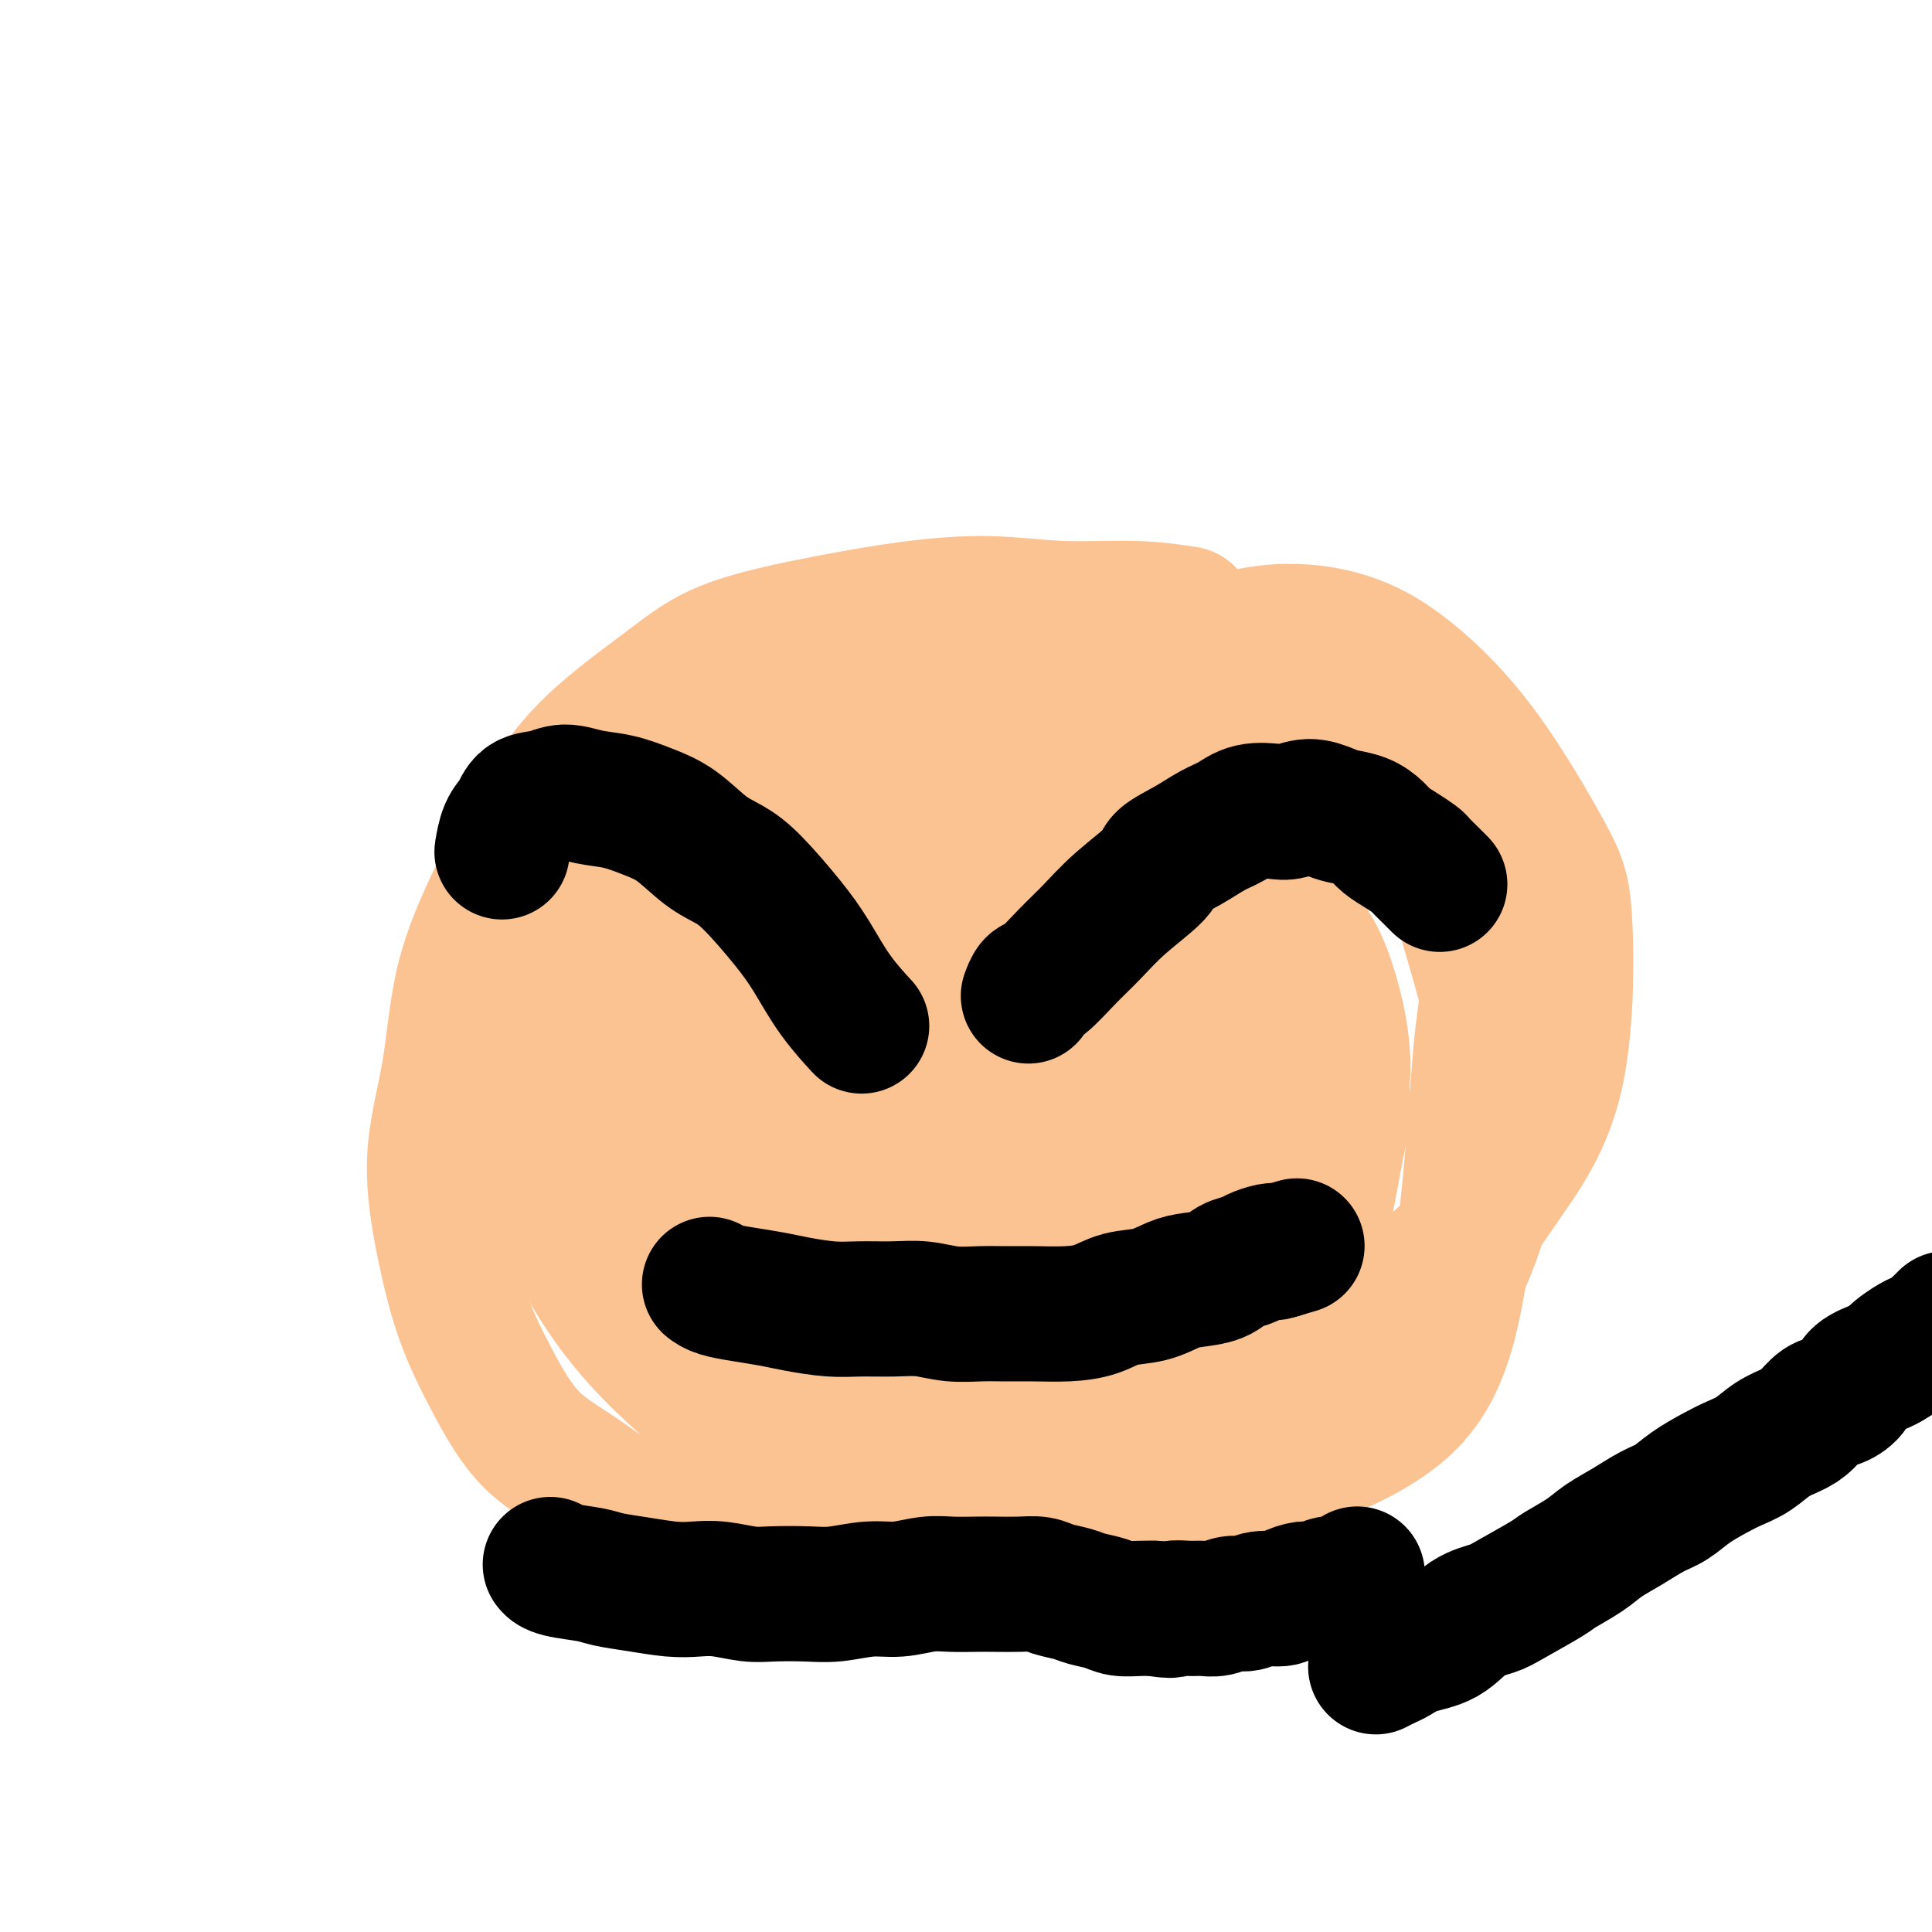
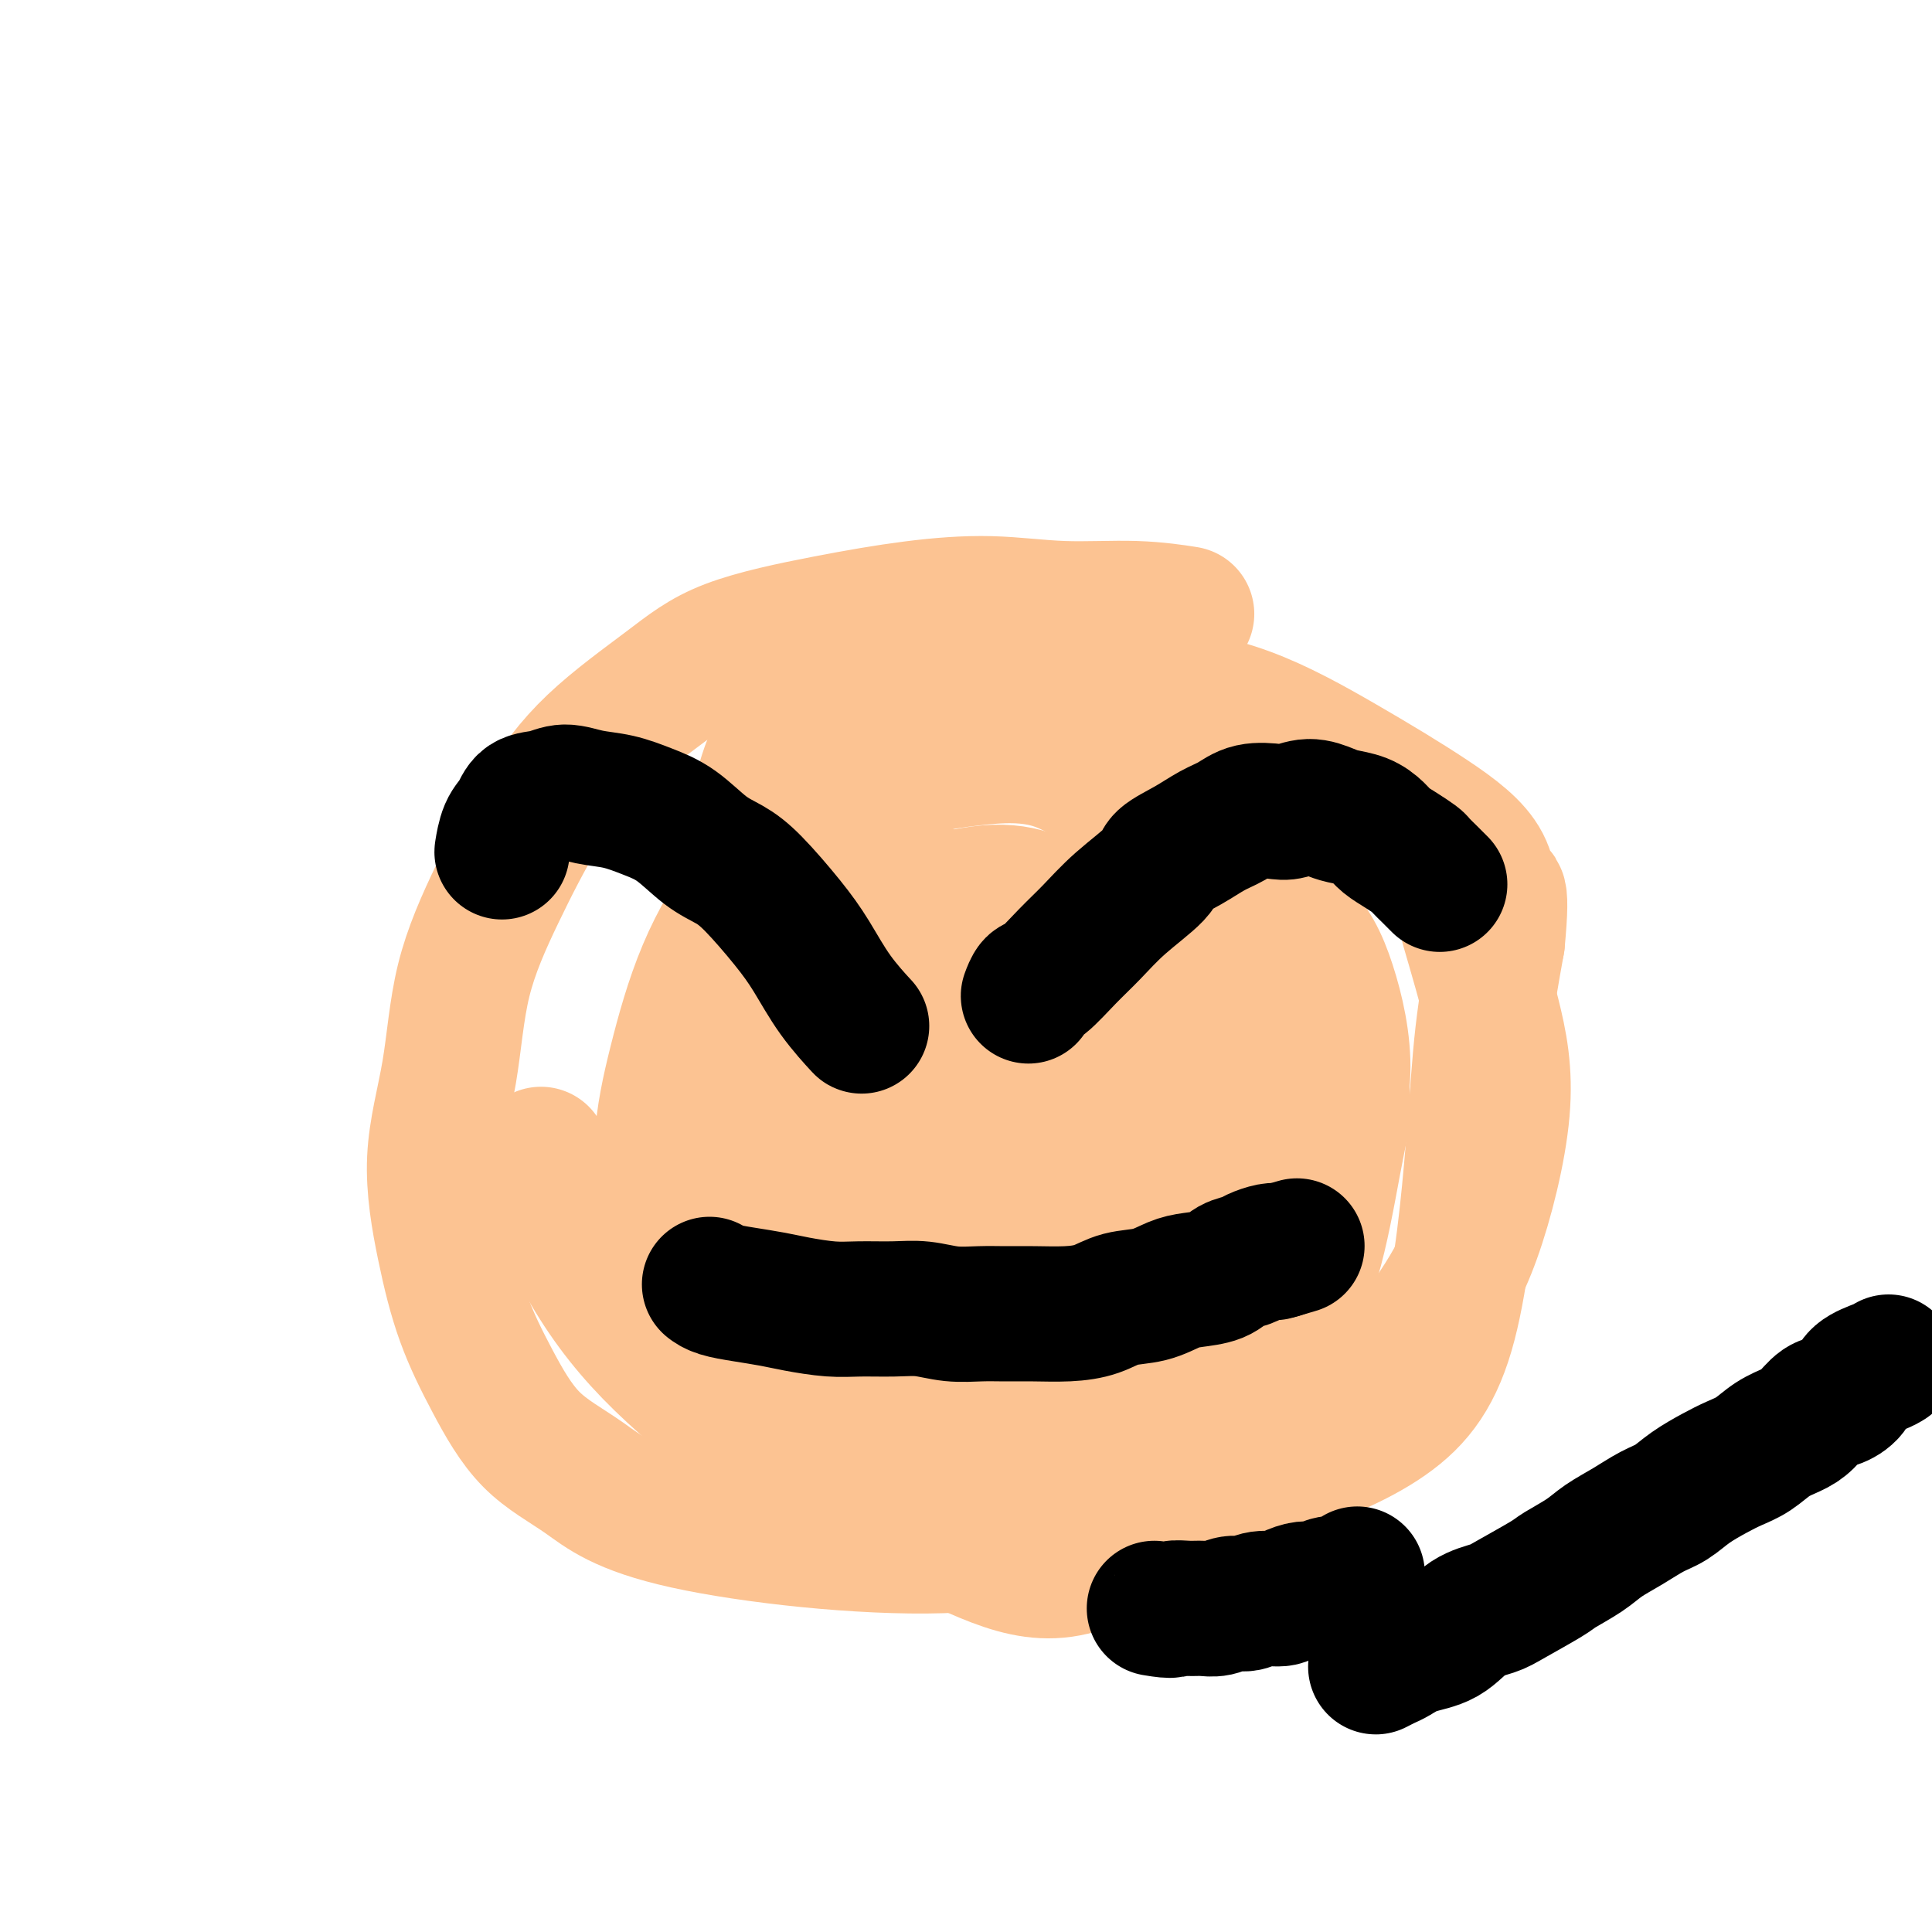
<svg xmlns="http://www.w3.org/2000/svg" viewBox="0 0 400 400" version="1.1">
  <g fill="none" stroke="#FCC392" stroke-width="28" stroke-linecap="round" stroke-linejoin="round">
    <path d="M245,127c0.055,0.009 0.111,0.018 0,0c-0.111,-0.018 -0.388,-0.061 0,0c0.388,0.061 1.441,0.228 0,0c-1.441,-0.228 -5.378,-0.852 -10,-1c-4.622,-0.148 -9.930,0.180 -15,0c-5.070,-0.180 -9.902,-0.868 -15,-1c-5.098,-0.132 -10.464,0.293 -16,1c-5.536,0.707 -11.243,1.696 -18,3c-6.757,1.304 -14.562,2.924 -20,5c-5.438,2.076 -8.507,4.608 -13,8c-4.493,3.392 -10.409,7.645 -15,12c-4.591,4.355 -7.855,8.813 -11,14c-3.145,5.187 -6.169,11.105 -9,17c-2.831,5.895 -5.470,11.768 -7,18c-1.530,6.232 -1.952,12.821 -3,19c-1.048,6.179 -2.722,11.946 -3,18c-0.278,6.054 0.840,12.394 2,18c1.160,5.606 2.362,10.478 4,15c1.638,4.522 3.714,8.692 6,13c2.286,4.308 4.784,8.752 8,12c3.216,3.248 7.151,5.301 11,8c3.849,2.699 7.613,6.046 21,9c13.387,2.954 36.397,5.515 53,5c16.603,-0.515 26.798,-4.105 37,-7c10.202,-2.895 20.409,-5.094 30,-8c9.591,-2.906 18.564,-6.519 25,-11c6.436,-4.481 10.333,-9.830 13,-20c2.667,-10.170 4.103,-25.161 5,-36c0.897,-10.839 1.256,-17.525 2,-24c0.744,-6.475 1.872,-12.737 3,-19" />
    <path d="M310,195c1.323,-13.960 -0.369,-9.360 -1,-9c-0.631,0.360 -0.202,-3.520 -2,-7c-1.798,-3.480 -5.825,-6.561 -11,-10c-5.175,-3.439 -11.498,-7.236 -18,-11c-6.502,-3.764 -13.182,-7.493 -20,-10c-6.818,-2.507 -13.773,-3.790 -20,-5c-6.227,-1.210 -11.727,-2.346 -17,-3c-5.273,-0.654 -10.321,-0.827 -15,-1c-4.679,-0.173 -8.989,-0.347 -13,0c-4.011,0.347 -7.722,1.215 -11,2c-3.278,0.785 -6.123,1.487 -9,3c-2.877,1.513 -5.786,3.835 -8,6c-2.214,2.165 -3.735,4.172 -5,7c-1.265,2.828 -2.276,6.478 -3,10c-0.724,3.522 -1.163,6.918 -2,11c-0.837,4.082 -2.074,8.850 -3,14c-0.926,5.150 -1.541,10.682 -2,16c-0.459,5.318 -0.763,10.421 -1,15c-0.237,4.579 -0.407,8.635 1,16c1.407,7.365 4.391,18.038 8,27c3.609,8.962 7.843,16.211 15,23c7.157,6.789 17.237,13.117 26,17c8.763,3.883 16.210,5.321 23,6c6.790,0.679 12.921,0.600 20,-1c7.079,-1.600 15.104,-4.720 22,-8c6.896,-3.280 12.664,-6.721 18,-12c5.336,-5.279 10.242,-12.395 14,-18c3.758,-5.605 6.368,-9.698 9,-17c2.632,-7.302 5.286,-17.812 6,-26c0.714,-8.188 -0.510,-14.054 -2,-20c-1.490,-5.946 -3.245,-11.973 -5,-18" />
-     <path d="M304,192c-1.630,-7.995 -2.206,-8.984 -5,-11c-2.794,-2.016 -7.807,-5.061 -13,-7c-5.193,-1.939 -10.566,-2.772 -21,-4c-10.434,-1.228 -25.930,-2.852 -38,-4c-12.070,-1.148 -20.714,-1.821 -29,-2c-8.286,-0.179 -16.212,0.135 -23,1c-6.788,0.865 -12.437,2.280 -17,4c-4.563,1.720 -8.041,3.745 -11,6c-2.959,2.255 -5.401,4.740 -7,8c-1.599,3.260 -2.357,7.294 -3,11c-0.643,3.706 -1.172,7.085 -1,11c0.172,3.915 1.047,8.368 2,13c0.953,4.632 1.986,9.444 4,15c2.014,5.556 5.009,11.856 8,17c2.991,5.144 5.977,9.131 10,13c4.023,3.869 9.085,7.619 15,11c5.915,3.381 12.685,6.394 18,9c5.315,2.606 9.174,4.804 21,5c11.826,0.196 31.617,-1.609 43,-4c11.383,-2.391 14.358,-5.369 20,-9c5.642,-3.631 13.951,-7.914 20,-13c6.049,-5.086 9.836,-10.976 14,-17c4.164,-6.024 8.703,-12.184 11,-22c2.297,-9.816 2.351,-23.288 2,-31c-0.351,-7.712 -1.106,-9.664 -4,-15c-2.894,-5.336 -7.925,-14.057 -13,-21c-5.075,-6.943 -10.194,-12.109 -15,-16c-4.806,-3.891 -9.298,-6.507 -15,-8c-5.702,-1.493 -12.612,-1.864 -20,0c-7.388,1.864 -15.254,5.961 -24,10c-8.746,4.039 -18.373,8.019 -28,12" />
-     <path d="M205,154c-13.277,6.506 -20.469,11.773 -27,16c-6.531,4.227 -12.401,7.416 -18,11c-5.599,3.584 -10.927,7.563 -15,11c-4.073,3.437 -6.891,6.330 -9,11c-2.109,4.670 -3.507,11.116 -4,15c-0.493,3.884 -0.079,5.207 1,8c1.079,2.793 2.823,7.055 5,11c2.177,3.945 4.788,7.572 8,12c3.212,4.428 7.024,9.658 13,15c5.976,5.342 14.116,10.795 20,15c5.884,4.205 9.511,7.163 14,10c4.489,2.837 9.839,5.553 14,7c4.161,1.447 7.132,1.626 11,1c3.868,-0.626 8.632,-2.056 12,-4c3.368,-1.944 5.341,-4.402 8,-9c2.659,-4.598 6.004,-11.337 9,-17c2.996,-5.663 5.641,-10.251 8,-15c2.359,-4.749 4.431,-9.660 6,-14c1.569,-4.340 2.636,-8.108 3,-13c0.364,-4.892 0.027,-10.909 -1,-16c-1.027,-5.091 -2.743,-9.255 -5,-14c-2.257,-4.745 -5.053,-10.071 -10,-16c-4.947,-5.929 -12.044,-12.459 -18,-17c-5.956,-4.541 -10.771,-7.091 -19,-9c-8.229,-1.909 -19.871,-3.177 -29,-2c-9.129,1.177 -15.744,4.798 -22,9c-6.256,4.202 -12.151,8.985 -18,14c-5.849,5.015 -11.650,10.262 -16,15c-4.350,4.738 -7.248,8.968 -10,13c-2.752,4.032 -5.358,7.866 -6,14c-0.642,6.134 0.679,14.567 2,23" />
    <path d="M112,239c1.920,8.061 5.719,16.714 10,24c4.281,7.286 9.044,13.203 15,19c5.956,5.797 13.104,11.472 17,15c3.896,3.528 4.540,4.910 18,7c13.460,2.090 39.738,4.889 54,4c14.262,-0.889 16.510,-5.465 18,-7c1.490,-1.535 2.223,-0.029 6,-4c3.777,-3.971 10.597,-13.418 15,-21c4.403,-7.582 6.388,-13.298 8,-20c1.612,-6.702 2.853,-14.388 4,-20c1.147,-5.612 2.202,-9.148 -2,-19c-4.202,-9.852 -13.660,-26.019 -21,-35c-7.340,-8.981 -12.561,-10.774 -18,-14c-5.439,-3.226 -11.094,-7.883 -17,-10c-5.906,-2.117 -12.063,-1.693 -18,-1c-5.937,0.693 -11.656,1.655 -17,4c-5.344,2.345 -10.315,6.072 -15,10c-4.685,3.928 -9.085,8.056 -13,13c-3.915,4.944 -7.346,10.702 -10,17c-2.654,6.298 -4.529,13.135 -6,19c-1.471,5.865 -2.536,10.756 -3,17c-0.464,6.244 -0.327,13.839 5,25c5.327,11.161 15.844,25.887 24,35c8.156,9.113 13.952,12.614 20,16c6.048,3.386 12.350,6.657 18,9c5.650,2.343 10.649,3.758 16,3c5.351,-0.758 11.053,-3.688 16,-7c4.947,-3.312 9.140,-7.007 13,-11c3.860,-3.993 7.389,-8.284 10,-13c2.611,-4.716 4.306,-9.858 6,-15" />
    <path d="M265,279c2.887,-8.810 2.106,-16.835 0,-27c-2.106,-10.165 -5.536,-22.471 -10,-31c-4.464,-8.529 -9.961,-13.280 -16,-18c-6.039,-4.720 -12.619,-9.408 -18,-13c-5.381,-3.592 -9.562,-6.089 -18,-5c-8.438,1.089 -21.131,5.765 -28,9c-6.869,3.235 -7.913,5.029 -10,7c-2.087,1.971 -5.216,4.119 -9,8c-3.784,3.881 -8.225,9.497 -11,14c-2.775,4.503 -3.886,7.895 -5,12c-1.114,4.105 -2.231,8.924 -2,14c0.231,5.076 1.811,10.409 6,16c4.189,5.591 10.987,11.442 18,16c7.013,4.558 14.240,7.825 23,10c8.760,2.175 19.051,3.258 27,3c7.949,-0.258 13.555,-1.858 20,-5c6.445,-3.142 13.730,-7.827 20,-13c6.270,-5.173 11.525,-10.835 15,-17c3.475,-6.165 5.172,-12.835 7,-19c1.828,-6.165 3.789,-11.826 4,-18c0.211,-6.174 -1.329,-12.862 -3,-18c-1.671,-5.138 -3.475,-8.728 -7,-12c-3.525,-3.272 -8.773,-6.227 -14,-7c-5.227,-0.773 -10.435,0.636 -16,3c-5.565,2.364 -11.488,5.684 -17,11c-5.512,5.316 -10.612,12.627 -15,19c-4.388,6.373 -8.065,11.807 -11,17c-2.935,5.193 -5.127,10.144 -7,14c-1.873,3.856 -3.427,6.615 -4,10c-0.573,3.385 -0.164,7.396 2,9c2.164,1.604 6.082,0.802 10,0" />
    <path d="M196,268c4.064,-0.585 9.224,-2.046 18,-5c8.776,-2.954 21.169,-7.401 31,-12c9.831,-4.599 17.101,-9.350 21,-13c3.899,-3.650 4.427,-6.200 6,-10c1.573,-3.800 4.191,-8.850 0,-17c-4.191,-8.150 -15.192,-19.399 -20,-24c-4.808,-4.601 -3.424,-2.552 -5,-2c-1.576,0.552 -6.110,-0.392 -11,1c-4.890,1.392 -10.134,5.119 -15,9c-4.866,3.881 -9.354,7.915 -13,12c-3.646,4.085 -6.450,8.221 -9,12c-2.550,3.779 -4.845,7.202 -6,11c-1.155,3.798 -1.171,7.970 1,12c2.171,4.030 6.529,7.919 10,11c3.471,3.081 6.056,5.356 15,5c8.944,-0.356 24.248,-3.341 33,-6c8.752,-2.659 10.950,-4.992 14,-8c3.050,-3.008 6.950,-6.691 9,-10c2.050,-3.309 2.250,-6.243 2,-10c-0.250,-3.757 -0.950,-8.337 -4,-13c-3.050,-4.663 -8.449,-9.409 -14,-13c-5.551,-3.591 -11.254,-6.026 -17,-7c-5.746,-0.974 -11.534,-0.487 -17,1c-5.466,1.487 -10.611,3.974 -15,7c-4.389,3.026 -8.021,6.591 -11,10c-2.979,3.409 -5.304,6.663 -7,10c-1.696,3.337 -2.764,6.759 -2,10c0.764,3.241 3.359,6.302 7,9c3.641,2.698 8.326,5.034 15,7c6.674,1.966 15.335,3.562 22,4c6.665,0.438 11.332,-0.281 16,-1" />
    <path d="M250,248c8.549,-0.507 10.922,-3.274 14,-6c3.078,-2.726 6.862,-5.411 5,-13c-1.862,-7.589 -9.369,-20.080 -18,-28c-8.631,-7.920 -18.387,-11.267 -33,-12c-14.613,-0.733 -34.084,1.149 -42,2c-7.916,0.851 -4.278,0.669 -7,3c-2.722,2.331 -11.806,7.173 -17,11c-5.194,3.827 -6.500,6.640 -8,10c-1.500,3.360 -3.196,7.267 -4,10c-0.804,2.733 -0.718,4.292 0,6c0.718,1.708 2.066,3.563 5,4c2.934,0.437 7.453,-0.546 12,-2c4.547,-1.454 9.124,-3.378 14,-6c4.876,-2.622 10.053,-5.942 14,-9c3.947,-3.058 6.664,-5.855 9,-9c2.336,-3.145 4.291,-6.639 5,-10c0.709,-3.361 0.170,-6.589 -1,-9c-1.170,-2.411 -2.973,-4.004 -5,-5c-2.027,-0.996 -4.277,-1.396 -7,2c-2.723,3.396 -5.918,10.589 -7,22c-1.082,11.411 -0.049,27.042 1,37c1.049,9.958 2.115,14.245 4,18c1.885,3.755 4.590,6.979 7,9c2.410,2.021 4.526,2.837 7,4c2.474,1.163 5.304,2.671 7,-3c1.696,-5.671 2.256,-18.520 1,-29c-1.256,-10.480 -4.328,-18.590 -7,-25c-2.672,-6.410 -4.943,-11.120 -6,-14c-1.057,-2.880 -0.900,-3.929 -1,-5c-0.100,-1.071 -0.457,-2.163 -2,-1c-1.543,1.163 -4.271,4.582 -7,8" />
-     <path d="M183,208c-3.195,3.918 -6.681,10.212 -10,15c-3.319,4.788 -6.469,8.069 -9,11c-2.531,2.931 -4.443,5.511 -6,8c-1.557,2.489 -2.758,4.885 -2,6c0.758,1.115 3.477,0.947 14,3c10.523,2.053 28.851,6.327 45,8c16.149,1.673 30.119,0.746 37,0c6.881,-0.746 6.675,-1.310 8,-4c1.325,-2.690 4.183,-7.506 3,-14c-1.183,-6.494 -6.405,-14.666 -14,-23c-7.595,-8.334 -17.562,-16.831 -25,-22c-7.438,-5.169 -12.346,-7.009 -16,-8c-3.654,-0.991 -6.055,-1.134 -8,0c-1.945,1.134 -3.435,3.544 -4,7c-0.565,3.456 -0.207,7.960 1,12c1.207,4.040 3.262,7.618 5,11c1.738,3.382 3.158,6.567 6,8c2.842,1.433 7.105,1.115 11,0c3.895,-1.115 7.422,-3.025 11,-5c3.578,-1.975 7.208,-4.013 11,-6c3.792,-1.987 7.747,-3.922 11,-5c3.253,-1.078 5.805,-1.299 8,-2c2.195,-0.701 4.032,-1.880 5,-3c0.968,-1.120 1.065,-2.179 0,-3c-1.065,-0.821 -3.294,-1.405 -6,-2c-2.706,-0.595 -5.890,-1.202 -9,2c-3.110,3.202 -6.145,10.211 -8,16c-1.855,5.789 -2.528,10.356 -3,15c-0.472,4.644 -0.742,9.366 -1,13c-0.258,3.634 -0.502,6.181 -1,8c-0.498,1.819 -1.249,2.909 -2,4" />
+     <path d="M183,208c-3.195,3.918 -6.681,10.212 -10,15c-3.319,4.788 -6.469,8.069 -9,11c-2.531,2.931 -4.443,5.511 -6,8c-1.557,2.489 -2.758,4.885 -2,6c0.758,1.115 3.477,0.947 14,3c10.523,2.053 28.851,6.327 45,8c16.149,1.673 30.119,0.746 37,0c6.881,-0.746 6.675,-1.310 8,-4c1.325,-2.690 4.183,-7.506 3,-14c-1.183,-6.494 -6.405,-14.666 -14,-23c-7.595,-8.334 -17.562,-16.831 -25,-22c-7.438,-5.169 -12.346,-7.009 -16,-8c-3.654,-0.991 -6.055,-1.134 -8,0c-1.945,1.134 -3.435,3.544 -4,7c-0.565,3.456 -0.207,7.960 1,12c1.207,4.040 3.262,7.618 5,11c1.738,3.382 3.158,6.567 6,8c2.842,1.433 7.105,1.115 11,0c3.895,-1.115 7.422,-3.025 11,-5c3.578,-1.975 7.208,-4.013 11,-6c3.792,-1.987 7.747,-3.922 11,-5c3.253,-1.078 5.805,-1.299 8,-2c0.968,-1.120 1.065,-2.179 0,-3c-1.065,-0.821 -3.294,-1.405 -6,-2c-2.706,-0.595 -5.890,-1.202 -9,2c-3.110,3.202 -6.145,10.211 -8,16c-1.855,5.789 -2.528,10.356 -3,15c-0.472,4.644 -0.742,9.366 -1,13c-0.258,3.634 -0.502,6.181 -1,8c-0.498,1.819 -1.249,2.909 -2,4" />
    <path d="M235,258c-1.756,0.889 -2.644,-16.889 -3,-24c-0.356,-7.111 -0.178,-3.556 0,0" />
  </g>
  <g fill="none" stroke="#000000" stroke-width="28" stroke-linecap="round" stroke-linejoin="round">
    <path d="M213,206c-0.006,0.016 -0.012,0.033 0,0c0.012,-0.033 0.043,-0.115 0,0c-0.043,0.115 -0.158,0.427 0,0c0.158,-0.427 0.590,-1.592 1,-2c0.410,-0.408 0.797,-0.059 2,-1c1.203,-0.941 3.222,-3.171 5,-5c1.778,-1.829 3.314,-3.255 5,-5c1.686,-1.745 3.521,-3.808 6,-6c2.479,-2.192 5.601,-4.512 7,-6c1.399,-1.488 1.075,-2.143 2,-3c0.925,-0.857 3.098,-1.915 5,-3c1.902,-1.085 3.533,-2.199 5,-3c1.467,-0.801 2.769,-1.291 4,-2c1.231,-0.709 2.392,-1.637 4,-2c1.608,-0.363 3.665,-0.161 5,0c1.335,0.161 1.950,0.280 3,0c1.050,-0.280 2.536,-0.959 4,-1c1.464,-0.041 2.905,0.555 4,1c1.095,0.445 1.843,0.738 3,1c1.157,0.262 2.723,0.494 4,1c1.277,0.506 2.263,1.286 3,2c0.737,0.714 1.223,1.361 2,2c0.777,0.639 1.843,1.270 3,2c1.157,0.730 2.405,1.558 3,2c0.595,0.442 0.538,0.497 1,1c0.462,0.503 1.444,1.455 2,2c0.556,0.545 0.685,0.682 1,1c0.315,0.318 0.816,0.816 1,1c0.184,0.184 0.053,0.052 0,0c-0.053,-0.052 -0.026,-0.026 0,0" />
    <path d="M178,212c-0.009,-0.009 -0.017,-0.018 0,0c0.017,0.018 0.060,0.064 0,0c-0.060,-0.064 -0.221,-0.239 0,0c0.221,0.239 0.825,0.892 0,0c-0.825,-0.892 -3.080,-3.331 -5,-6c-1.920,-2.669 -3.506,-5.570 -5,-8c-1.494,-2.430 -2.898,-4.391 -5,-7c-2.102,-2.609 -4.903,-5.868 -7,-8c-2.097,-2.132 -3.490,-3.139 -5,-4c-1.510,-0.861 -3.137,-1.578 -5,-3c-1.863,-1.422 -3.961,-3.548 -6,-5c-2.039,-1.452 -4.018,-2.228 -6,-3c-1.982,-0.772 -3.966,-1.540 -6,-2c-2.034,-0.460 -4.116,-0.611 -6,-1c-1.884,-0.389 -3.569,-1.015 -5,-1c-1.431,0.015 -2.608,0.670 -4,1c-1.392,0.330 -3.000,0.333 -4,1c-1.000,0.667 -1.392,1.996 -2,3c-0.608,1.004 -1.431,1.681 -2,3c-0.569,1.319 -0.884,3.278 -1,4c-0.116,0.722 -0.033,0.206 0,0c0.033,-0.206 0.017,-0.103 0,0" />
    <path d="M147,266c-0.008,-0.006 -0.017,-0.013 0,0c0.017,0.013 0.058,0.045 0,0c-0.058,-0.045 -0.217,-0.167 0,0c0.217,0.167 0.808,0.623 2,1c1.192,0.377 2.984,0.675 5,1c2.016,0.325 4.257,0.676 6,1c1.743,0.324 2.989,0.622 5,1c2.011,0.378 4.787,0.837 7,1c2.213,0.163 3.862,0.030 6,0c2.138,-0.030 4.766,0.045 7,0c2.234,-0.045 4.076,-0.208 6,0c1.924,0.208 3.931,0.788 6,1c2.069,0.212 4.202,0.055 6,0c1.798,-0.055 3.263,-0.008 5,0c1.737,0.008 3.748,-0.024 6,0c2.252,0.024 4.745,0.105 7,0c2.255,-0.105 4.271,-0.396 6,-1c1.729,-0.604 3.170,-1.523 5,-2c1.830,-0.477 4.050,-0.513 6,-1c1.950,-0.487 3.629,-1.426 5,-2c1.371,-0.574 2.435,-0.784 4,-1c1.565,-0.216 3.630,-0.440 5,-1c1.370,-0.560 2.044,-1.457 3,-2c0.956,-0.543 2.194,-0.733 3,-1c0.806,-0.267 1.178,-0.610 2,-1c0.822,-0.390 2.092,-0.826 3,-1c0.908,-0.174 1.454,-0.087 2,0" />
    <path d="M265,259c6.844,-2.022 1.956,-0.578 0,0c-1.956,0.578 -0.978,0.289 0,0" />
-     <path d="M114,324c-0.005,-0.006 -0.010,-0.013 0,0c0.010,0.013 0.034,0.045 0,0c-0.034,-0.045 -0.126,-0.167 0,0c0.126,0.167 0.469,0.623 2,1c1.531,0.377 4.250,0.676 6,1c1.750,0.324 2.531,0.674 4,1c1.469,0.326 3.624,0.627 6,1c2.376,0.373 4.971,0.818 7,1c2.029,0.182 3.490,0.101 5,0c1.510,-0.101 3.069,-0.222 5,0c1.931,0.222 4.234,0.788 6,1c1.766,0.212 2.995,0.072 5,0c2.005,-0.072 4.787,-0.076 7,0c2.213,0.076 3.858,0.230 6,0c2.142,-0.230 4.782,-0.846 7,-1c2.218,-0.154 4.013,0.155 6,0c1.987,-0.155 4.166,-0.773 6,-1c1.834,-0.227 3.324,-0.062 5,0c1.676,0.062 3.539,0.019 5,0c1.461,-0.019 2.520,-0.016 4,0c1.480,0.016 3.381,0.046 5,0c1.619,-0.046 2.954,-0.167 4,0c1.046,0.167 1.801,0.623 3,1c1.199,0.377 2.842,0.675 4,1c1.158,0.325 1.832,0.675 3,1c1.168,0.325 2.828,0.623 4,1c1.172,0.377 1.854,0.832 3,1c1.146,0.168 2.756,0.048 4,0c1.244,-0.048 2.122,-0.024 3,0" />
    <path d="M239,333c4.475,0.772 3.663,0.203 4,0c0.337,-0.203 1.823,-0.039 3,0c1.177,0.039 2.046,-0.046 3,0c0.954,0.046 1.992,0.223 3,0c1.008,-0.223 1.984,-0.847 3,-1c1.016,-0.153 2.072,0.165 3,0c0.928,-0.165 1.728,-0.814 3,-1c1.272,-0.186 3.017,0.090 4,0c0.983,-0.090 1.204,-0.546 2,-1c0.796,-0.454 2.168,-0.906 3,-1c0.832,-0.094 1.126,0.171 2,0c0.874,-0.171 2.328,-0.777 3,-1c0.672,-0.223 0.562,-0.064 1,0c0.438,0.064 1.424,0.032 2,0c0.576,-0.032 0.743,-0.065 1,0c0.257,0.065 0.605,0.228 1,0c0.395,-0.228 0.838,-0.846 1,-1c0.162,-0.154 0.043,0.155 0,0c-0.043,-0.155 -0.012,-0.774 0,-1c0.012,-0.226 0.003,-0.061 0,0c-0.003,0.061 -0.001,0.016 0,0c0.001,-0.016 0.000,-0.005 0,0c-0.000,0.005 -0.000,0.002 0,0" />
    <path d="M285,345c0.050,-0.026 0.100,-0.052 0,0c-0.100,0.052 -0.352,0.182 0,0c0.352,-0.182 1.306,-0.675 2,-1c0.694,-0.325 1.127,-0.482 2,-1c0.873,-0.518 2.186,-1.396 4,-2c1.814,-0.604 4.129,-0.932 6,-2c1.871,-1.068 3.300,-2.876 5,-4c1.700,-1.124 3.673,-1.564 5,-2c1.327,-0.436 2.009,-0.868 4,-2c1.991,-1.132 5.290,-2.963 7,-4c1.710,-1.037 1.829,-1.279 3,-2c1.171,-0.721 3.394,-1.922 5,-3c1.606,-1.078 2.595,-2.035 4,-3c1.405,-0.965 3.226,-1.939 5,-3c1.774,-1.061 3.503,-2.210 5,-3c1.497,-0.790 2.763,-1.222 4,-2c1.237,-0.778 2.444,-1.903 4,-3c1.556,-1.097 3.459,-2.167 5,-3c1.541,-0.833 2.719,-1.429 4,-2c1.281,-0.571 2.664,-1.116 4,-2c1.336,-0.884 2.626,-2.106 4,-3c1.374,-0.894 2.834,-1.460 4,-2c1.166,-0.540 2.040,-1.054 3,-2c0.960,-0.946 2.008,-2.323 3,-3c0.992,-0.677 1.929,-0.654 3,-1c1.071,-0.346 2.277,-1.062 3,-2c0.723,-0.938 0.964,-2.099 2,-3c1.036,-0.901 2.867,-1.543 4,-2c1.133,-0.457 1.566,-0.728 2,-1" />
-     <path d="M391,282c17.003,-10.092 6.510,-3.821 3,-2c-3.510,1.821 -0.037,-0.808 2,-2c2.037,-1.192 2.637,-0.946 3,-1c0.363,-0.054 0.490,-0.407 1,-1c0.510,-0.593 1.405,-1.427 2,-2c0.595,-0.573 0.892,-0.886 1,-1c0.108,-0.114 0.029,-0.031 0,0c-0.029,0.031 -0.008,0.009 0,0c0.008,-0.009 0.004,-0.004 0,0" />
  </g>
</svg>